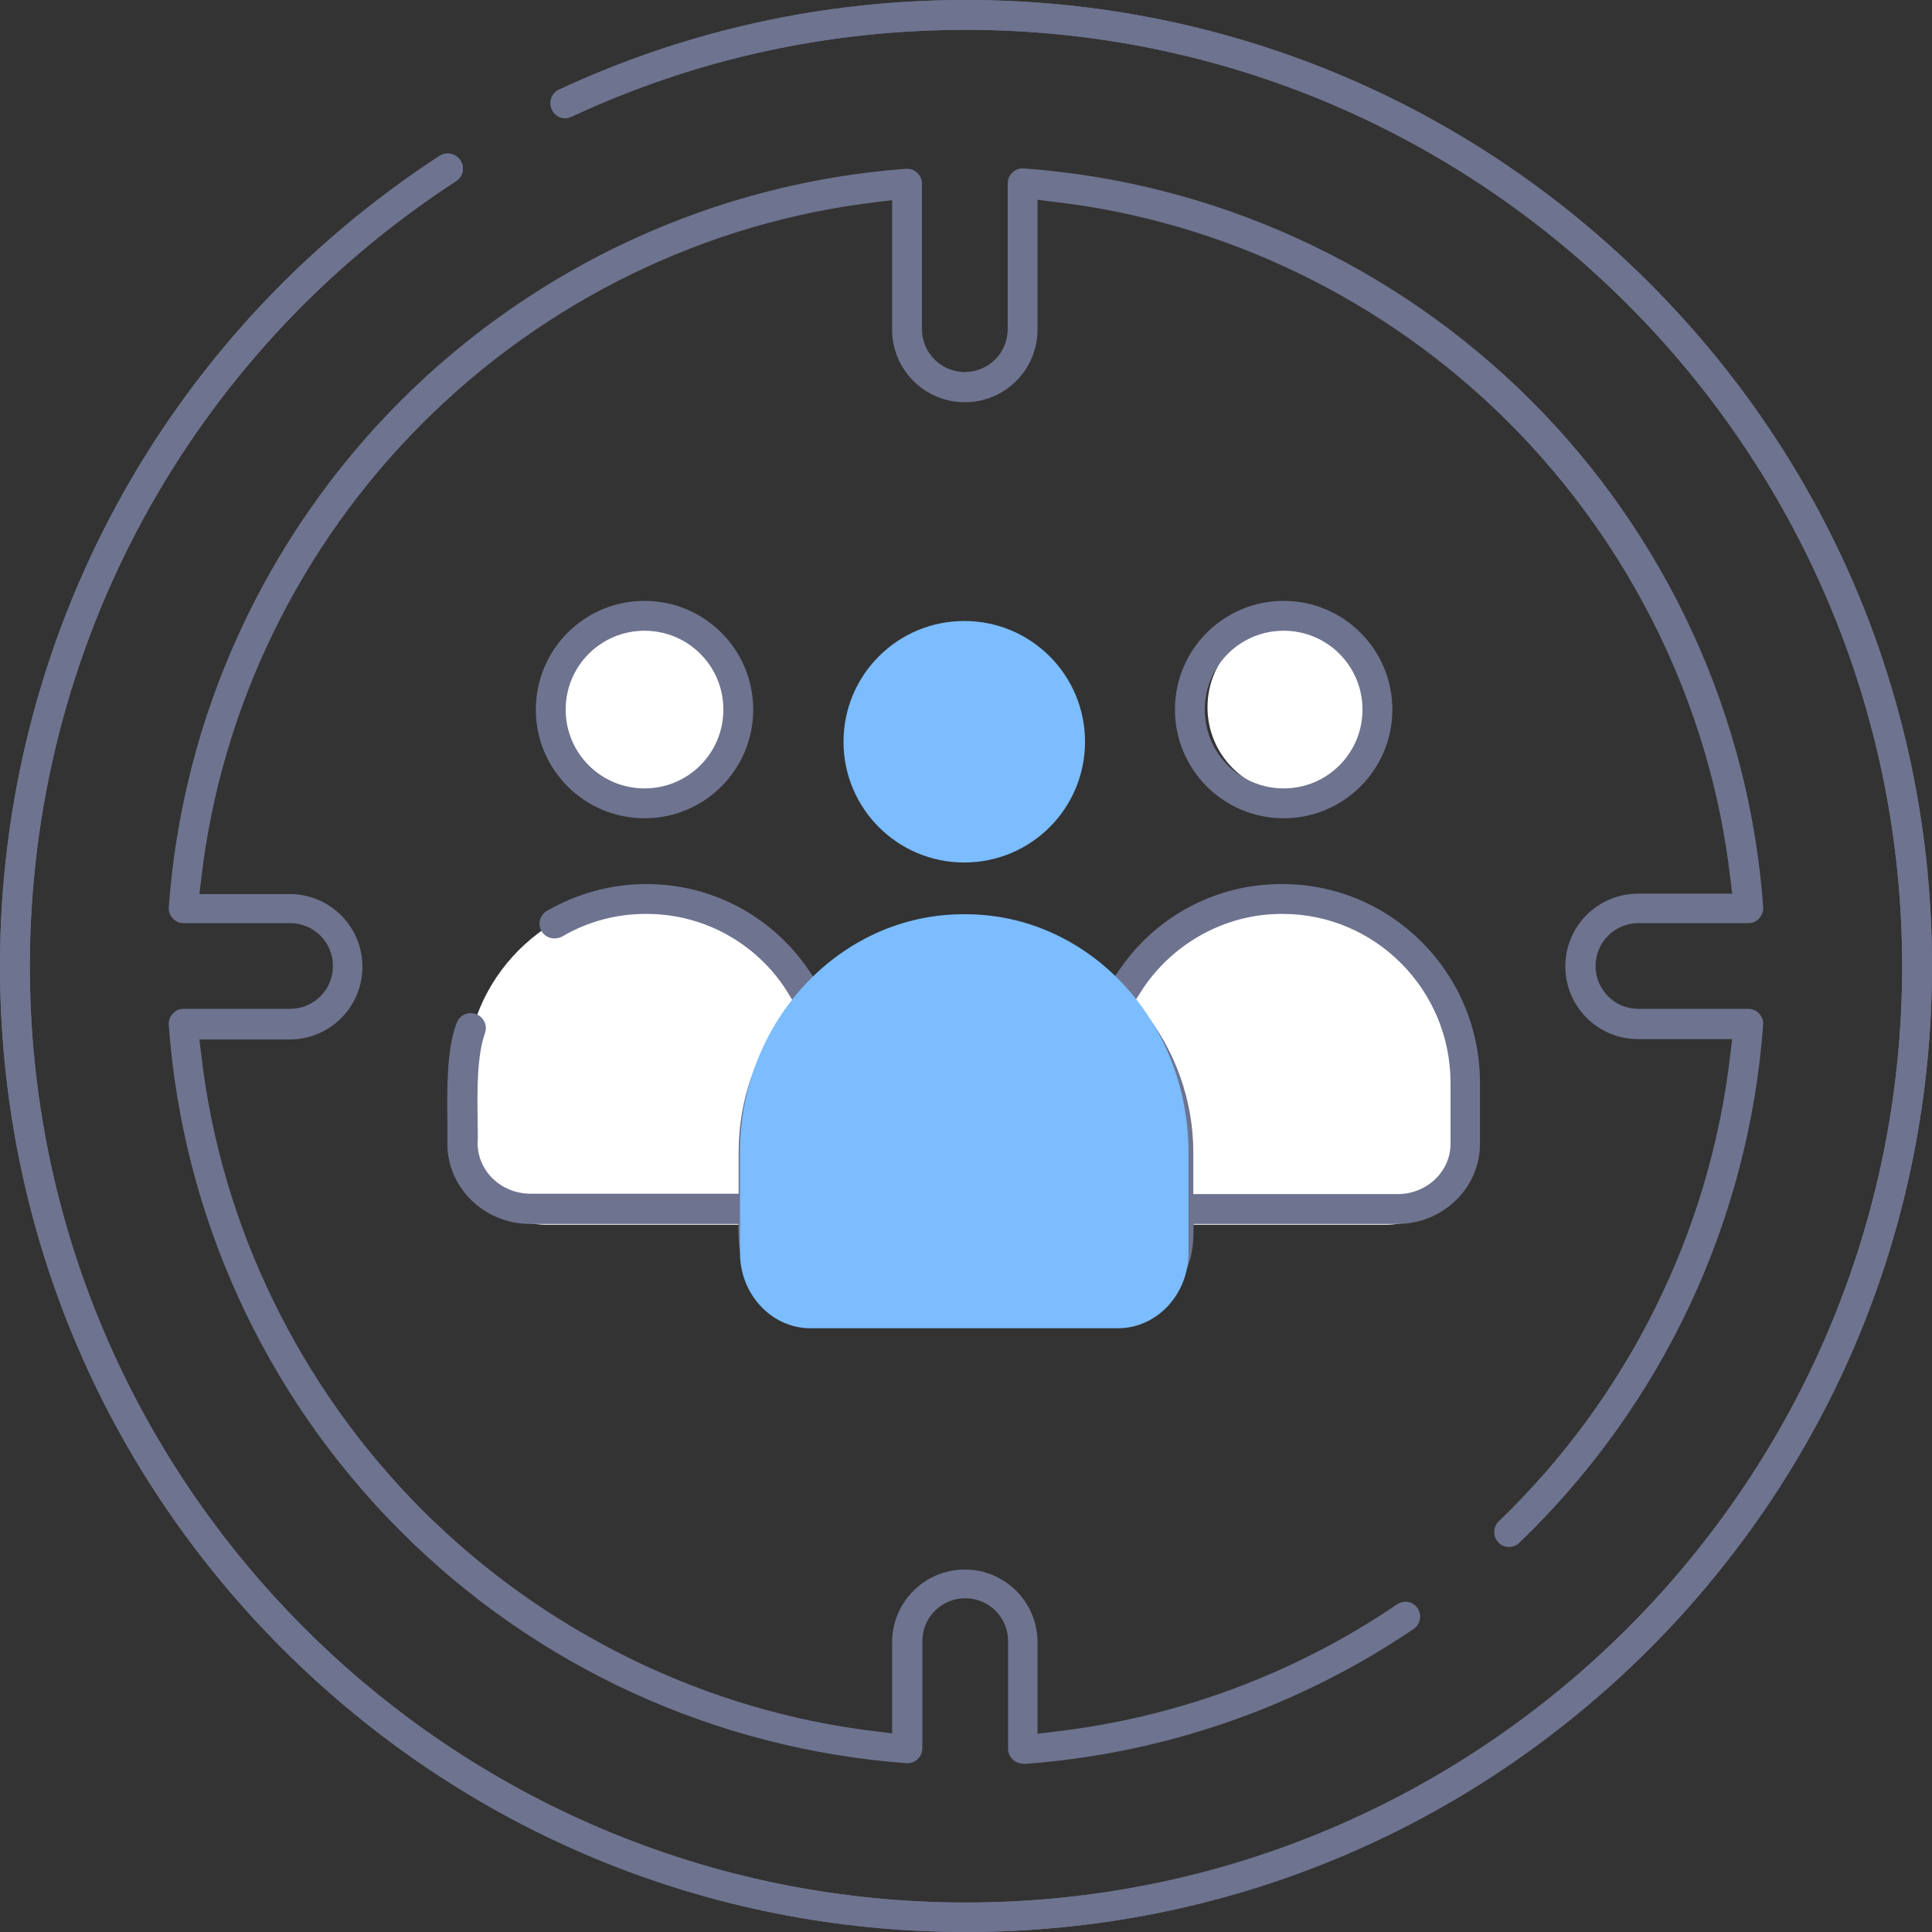
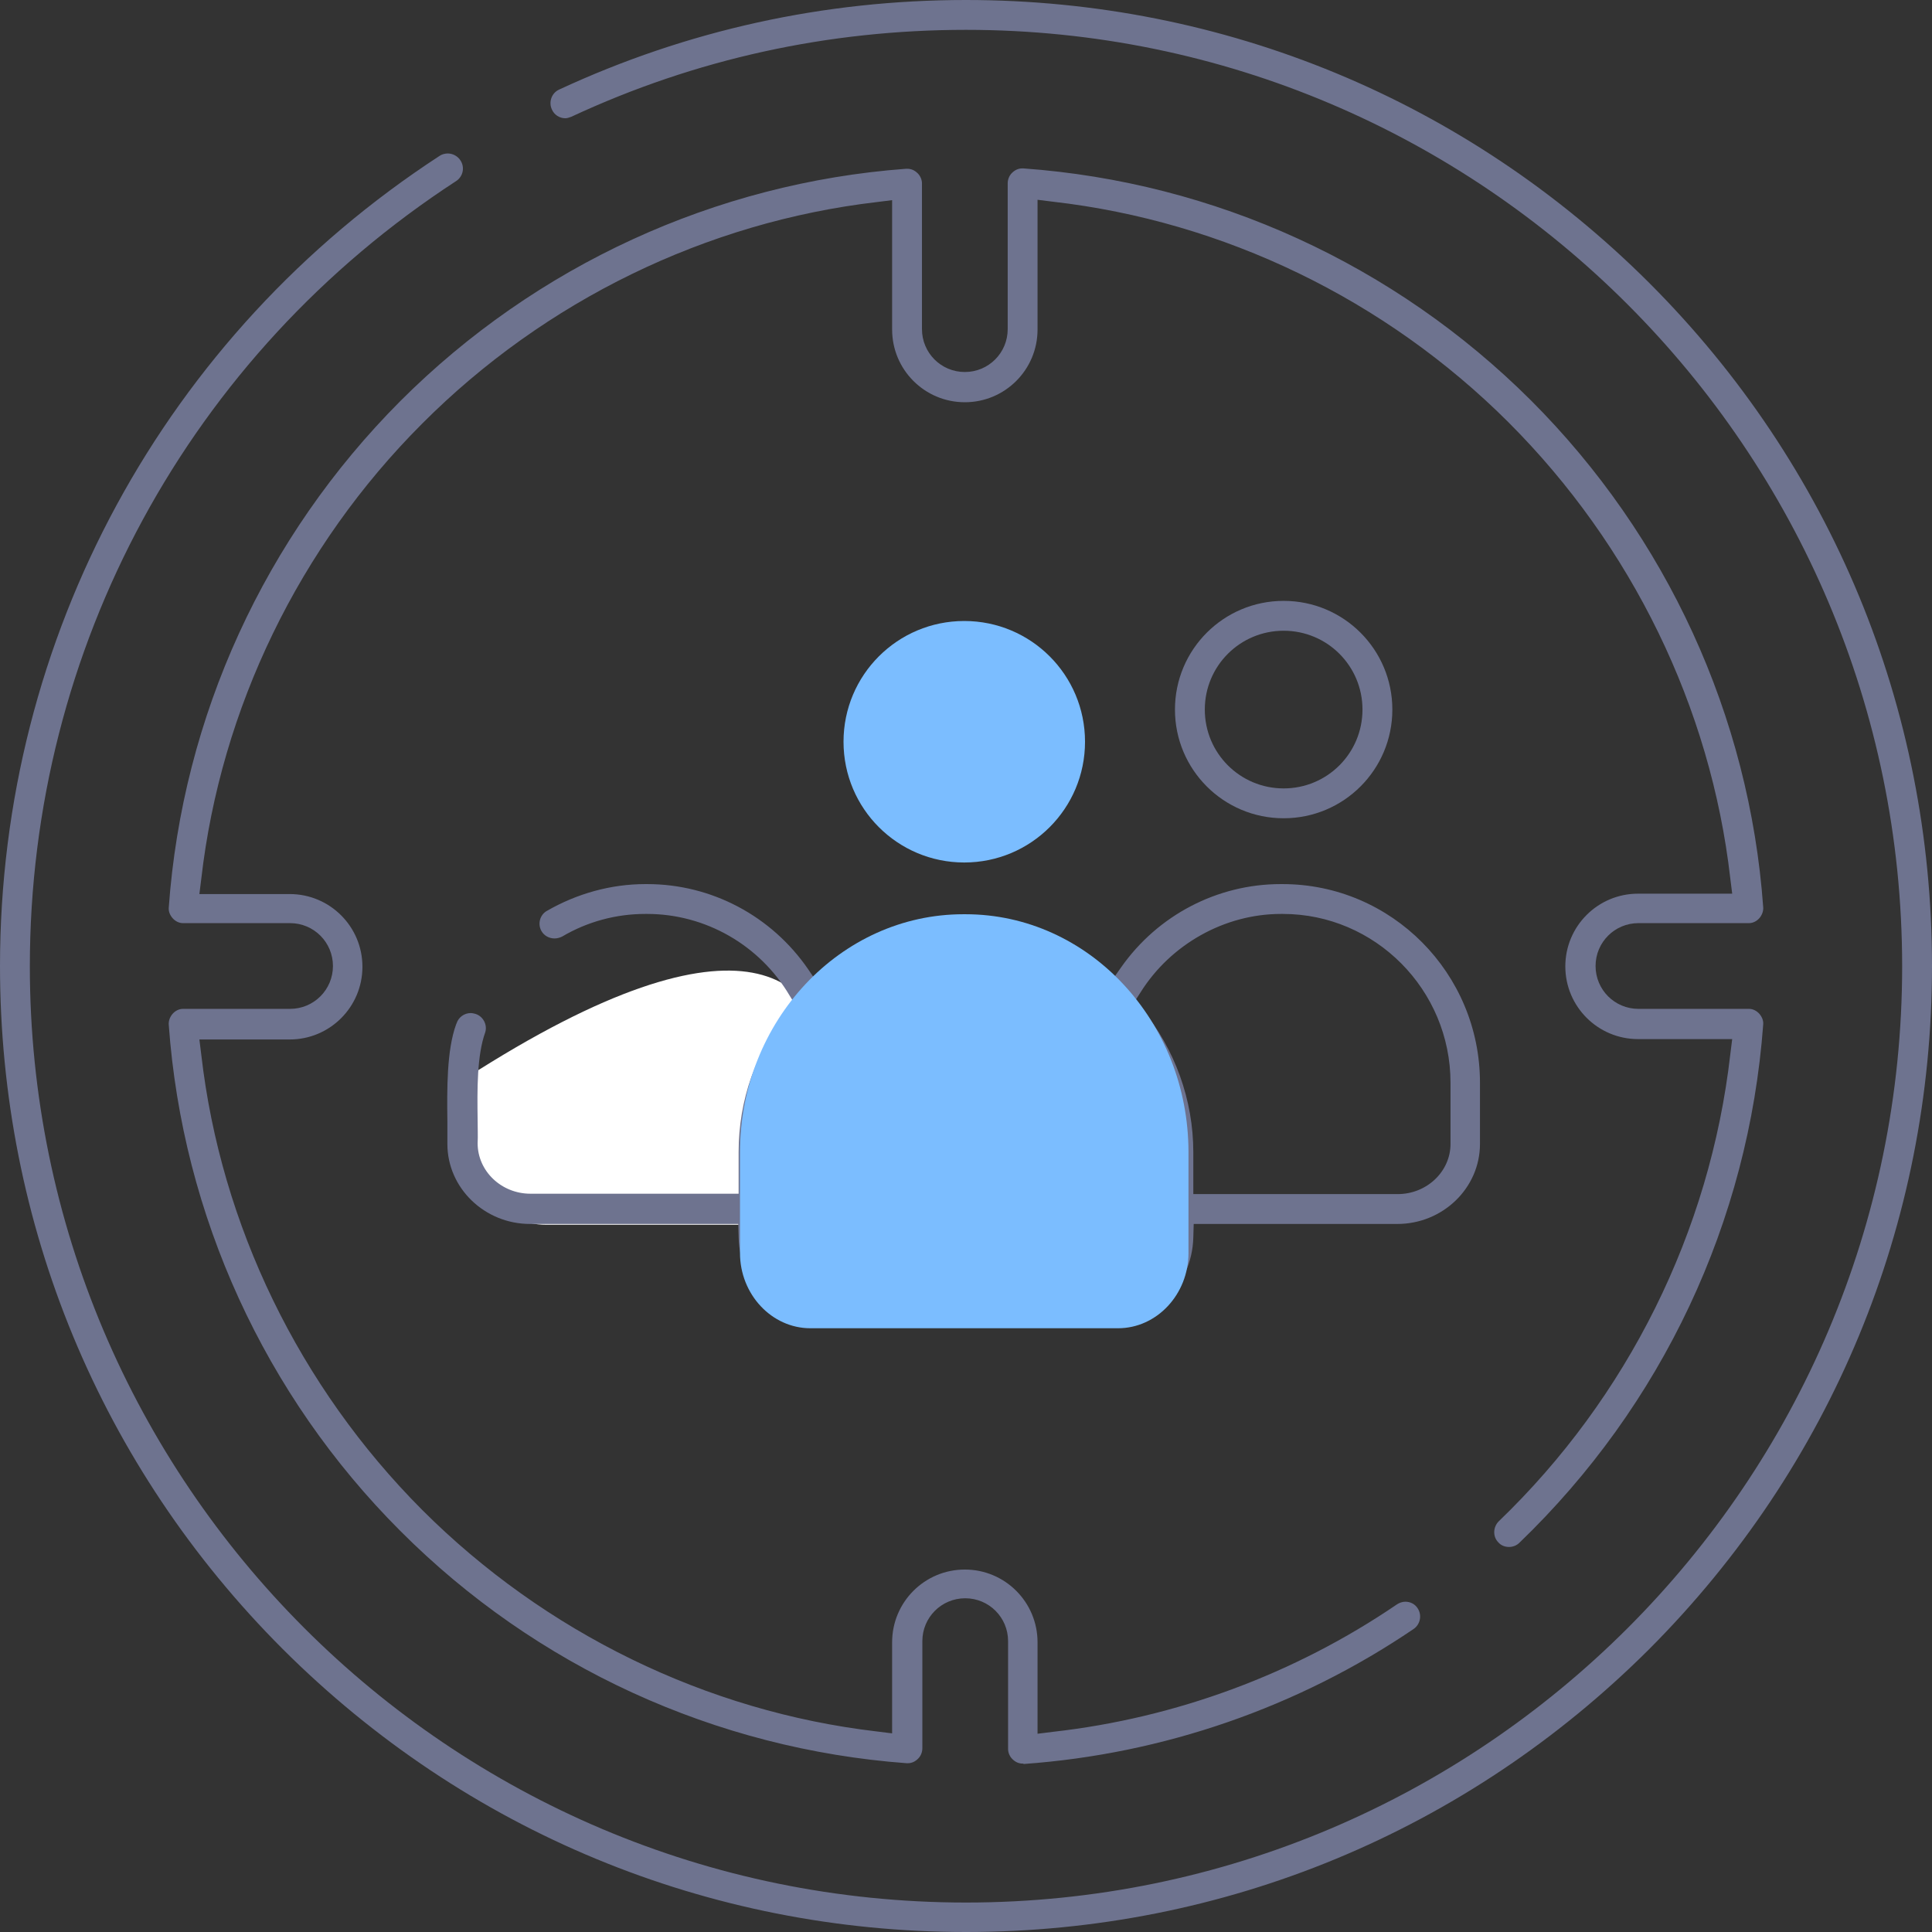
<svg xmlns="http://www.w3.org/2000/svg" width="96" height="96" viewBox="0 0 96 96" fill="none">
  <rect x="0" y="0" width="96" height="96" fill="#333333" stroke="none" />
  <path d="M48 96C35.182 96 23.125 90.998 14.054 81.946C4.983 72.875 0 60.818 0 48C0 31.683 8.178 16.64 21.851 7.74C21.965 7.664 22.117 7.626 22.25 7.626C22.498 7.626 22.745 7.759 22.878 7.968C23.106 8.311 23.011 8.767 22.669 8.995C9.395 17.629 1.483 32.215 1.483 48.019C1.483 73.674 22.346 94.536 48 94.536C73.654 94.536 94.517 73.674 94.517 48.019C94.517 22.364 73.654 1.483 48 1.483C41.154 1.483 34.555 2.929 28.393 5.8C28.298 5.838 28.184 5.876 28.089 5.876C27.803 5.876 27.537 5.705 27.423 5.439C27.252 5.078 27.404 4.621 27.785 4.45C34.136 1.502 40.944 0 48 0C60.818 0 72.875 5.002 81.946 14.054C91.017 23.125 96 35.182 96 48C96 60.818 90.998 72.875 81.946 81.946C72.875 90.998 60.818 96 48 96Z" fill="#6E738F" />
-   <path d="M48 96C35.182 96 23.125 90.998 14.054 81.946C4.983 72.875 0 60.818 0 48C0 31.683 8.178 16.64 21.851 7.74C21.965 7.664 22.117 7.626 22.25 7.626C22.498 7.626 22.745 7.759 22.878 7.968C23.106 8.311 23.011 8.767 22.669 8.995C9.395 17.629 1.483 32.215 1.483 48.019C1.483 73.674 22.346 94.536 48 94.536C73.654 94.536 94.517 73.674 94.517 48.019C94.517 22.364 73.654 1.483 48 1.483C41.154 1.483 34.555 2.929 28.393 5.8C28.298 5.838 28.184 5.876 28.089 5.876C27.803 5.876 27.537 5.705 27.423 5.439C27.252 5.078 27.404 4.621 27.785 4.45C34.136 1.502 40.944 0 48 0C60.818 0 72.875 5.002 81.946 14.054C91.017 23.125 96 35.182 96 48C96 60.818 90.998 72.875 81.946 81.946C72.875 90.998 60.818 96 48 96Z" fill="#6E738F" />
  <path d="M50.814 87.632C50.623 87.632 50.452 87.556 50.3 87.404C50.167 87.271 50.091 87.081 50.091 86.91V81.547C50.091 80.368 49.14 79.417 47.961 79.417C46.782 79.417 45.831 80.368 45.831 81.547V86.872C45.831 87.062 45.755 87.252 45.622 87.385C45.47 87.537 45.298 87.613 45.108 87.613C45.089 87.613 45.07 87.613 45.051 87.613C35.543 86.91 26.623 82.821 19.891 76.07C13.159 69.338 9.07 60.399 8.386 50.929C8.367 50.739 8.443 50.529 8.576 50.377C8.709 50.225 8.899 50.13 9.089 50.13H14.414C15.593 50.13 16.544 49.179 16.544 48C16.544 46.821 15.593 45.87 14.414 45.87H9.089C8.899 45.87 8.709 45.775 8.576 45.623C8.443 45.471 8.367 45.281 8.386 45.09C9.07 35.601 13.159 26.681 19.891 19.93C26.623 13.198 35.543 9.09 45.013 8.387C45.051 8.387 45.07 8.387 45.089 8.387C45.279 8.387 45.451 8.463 45.603 8.615C45.736 8.748 45.812 8.938 45.812 9.109V16.355C45.812 17.534 46.763 18.485 47.942 18.485C49.121 18.485 50.072 17.534 50.072 16.355V9.109C50.072 8.919 50.148 8.729 50.281 8.596C50.433 8.444 50.604 8.368 50.795 8.368C50.814 8.368 50.833 8.368 50.852 8.368C60.36 9.052 69.299 13.141 76.069 19.892C82.82 26.643 86.928 35.582 87.612 45.071C87.631 45.261 87.555 45.471 87.422 45.623C87.289 45.775 87.099 45.87 86.909 45.87H81.413C80.234 45.87 79.283 46.821 79.283 48C79.283 49.179 80.234 50.13 81.413 50.13H86.909C87.099 50.13 87.289 50.225 87.422 50.377C87.555 50.529 87.631 50.719 87.612 50.91C86.89 60.704 82.592 69.832 75.498 76.659C75.365 76.792 75.175 76.868 74.985 76.868C74.776 76.868 74.585 76.792 74.452 76.64C74.167 76.355 74.186 75.88 74.471 75.594C80.88 69.433 84.969 61.198 85.977 52.393L86.072 51.632H81.394C79.397 51.632 77.78 50.016 77.78 48.019C77.78 46.022 79.397 44.406 81.394 44.406H86.072L85.977 43.645C85.007 35.163 81.089 27.119 74.966 20.995C68.842 14.872 60.798 10.992 52.316 10.022L51.555 9.927V16.374C51.555 18.371 49.939 19.987 47.942 19.987C45.945 19.987 44.329 18.371 44.329 16.374V9.946L43.568 10.041C35.105 11.03 27.08 14.929 20.975 21.052C14.871 27.157 10.972 35.201 10.002 43.664L9.907 44.425H14.395C16.392 44.425 18.009 46.041 18.009 48.038C18.009 50.035 16.392 51.651 14.395 51.651H9.907L10.002 52.412C10.972 60.875 14.871 68.9 20.975 75.024C27.08 81.128 35.105 85.046 43.568 86.035L44.329 86.13V81.604C44.329 79.607 45.945 77.99 47.942 77.99C49.939 77.99 51.555 79.607 51.555 81.604V86.149L52.316 86.054C58.421 85.369 64.335 83.182 69.413 79.721C69.527 79.645 69.679 79.588 69.831 79.588C70.078 79.588 70.306 79.702 70.44 79.911C70.668 80.254 70.573 80.71 70.249 80.938C64.506 84.837 57.793 87.157 50.871 87.651C50.852 87.632 50.833 87.632 50.814 87.632Z" fill="#6E738F" />
  <path d="M47.914 30.857C44.597 30.857 41.914 33.54 41.914 36.857C41.914 40.174 44.597 42.857 47.914 42.857C51.231 42.857 53.914 40.174 53.914 36.857C53.914 33.54 51.231 30.857 47.914 30.857Z" fill="#7BBDFF" />
-   <circle cx="64.286" cy="35.143" r="4.286" fill="white" />
  <path d="M63.784 40.659C60.798 40.659 58.383 38.244 58.383 35.258C58.383 32.273 60.798 29.857 63.784 29.857C66.769 29.857 69.185 32.273 69.185 35.258C69.185 38.244 66.769 40.659 63.784 40.659ZM63.784 31.341C61.616 31.341 59.866 33.09 59.866 35.258C59.866 37.426 61.616 39.176 63.784 39.176C65.952 39.176 67.701 37.426 67.701 35.258C67.701 33.09 65.952 31.341 63.784 31.341Z" fill="#6E738F" />
-   <ellipse cx="31.715" cy="35.143" rx="4.286" ry="4.286" fill="white" />
-   <path d="M32.026 40.659C29.04 40.659 26.625 38.244 26.625 35.258C26.625 32.273 29.04 29.857 32.026 29.857C35.012 29.857 37.427 32.273 37.427 35.258C37.427 38.244 35.012 40.659 32.026 40.659ZM32.026 31.341C29.858 31.341 28.108 33.09 28.108 35.258C28.108 37.426 29.858 39.176 32.026 39.176C34.194 39.176 35.944 37.426 35.944 35.258C35.944 33.09 34.194 31.341 32.026 31.341Z" fill="#6E738F" />
-   <path d="M54.855 53.572C54.855 48.601 58.885 44.572 63.855 44.572C68.826 44.572 72.856 48.601 72.856 53.572V56.857C72.856 59.066 71.065 60.857 68.856 60.857H58.855C56.646 60.857 54.855 59.066 54.855 56.857V53.572Z" fill="white" />
-   <path d="M23.145 53.572C23.145 48.601 27.174 44.572 32.145 44.572C37.115 44.572 41.145 48.601 41.145 53.572V56.857C41.145 59.066 39.354 60.857 37.145 60.857H27.145C24.935 60.857 23.145 59.066 23.145 56.857V53.572Z" fill="white" />
+   <path d="M23.145 53.572C37.115 44.572 41.145 48.601 41.145 53.572V56.857C41.145 59.066 39.354 60.857 37.145 60.857H27.145C24.935 60.857 23.145 59.066 23.145 56.857V53.572Z" fill="white" />
  <path d="M41.267 65.952C38.813 65.952 36.759 63.956 36.702 61.483L36.683 60.818H26.338C24.075 60.818 22.23 59.03 22.23 56.843C22.23 56.501 22.23 56.12 22.23 55.721C22.211 54.142 22.192 52.184 22.668 50.891L22.686 50.852C22.782 50.548 23.067 50.339 23.39 50.339C23.466 50.339 23.542 50.358 23.618 50.377C23.999 50.491 24.227 50.91 24.113 51.29C23.695 52.45 23.713 54.142 23.733 55.626C23.733 56.063 23.752 56.463 23.733 56.805C23.733 58.193 24.912 59.315 26.357 59.315H36.702V57.242C36.702 54.656 37.558 52.241 39.175 50.225L39.479 49.864L39.232 49.464C37.748 46.954 35.048 45.413 32.157 45.413H32.062C30.617 45.413 29.191 45.794 27.935 46.536C27.821 46.593 27.688 46.631 27.555 46.631C27.289 46.631 27.041 46.498 26.908 46.269C26.699 45.908 26.832 45.452 27.175 45.261C28.658 44.406 30.351 43.93 32.062 43.93H32.157C35.352 43.93 38.338 45.509 40.164 48.171L40.563 48.761L41.133 48.323C43.111 46.821 45.469 46.022 47.942 46.022H48.037C50.471 46.022 52.772 46.783 54.731 48.228L55.301 48.647L55.701 48.076C57.526 45.471 60.493 43.93 63.631 43.93H63.726C69.146 43.93 73.539 48.361 73.539 53.8V56.843C73.539 59.03 71.695 60.818 69.431 60.818H59.314L59.295 61.483C59.238 63.937 57.203 65.952 54.731 65.952H41.267ZM47.961 47.505C42.579 47.505 38.186 51.88 38.186 57.261V61.388C38.186 63.081 39.574 64.469 41.267 64.469H54.731C56.423 64.469 57.812 63.081 57.812 61.388V57.261C57.812 51.88 53.438 47.505 48.056 47.505H47.961ZM63.65 45.413C60.855 45.413 58.173 46.916 56.671 49.312L56.404 49.73L56.728 50.111C58.382 52.127 59.295 54.656 59.295 57.261V59.334H69.45C70.896 59.334 72.075 58.212 72.075 56.843V53.8C72.075 49.179 68.328 45.413 63.745 45.413H63.65Z" fill="#6E738F" />
  <path d="M47.869 45.428C41.758 45.428 36.77 50.733 36.77 57.259V62.264C36.77 64.316 38.346 66 40.268 66H55.557C57.479 66 59.055 64.316 59.055 62.264V57.259C59.055 50.733 54.089 45.428 47.977 45.428H47.869Z" fill="#7BBDFF" />
</svg>